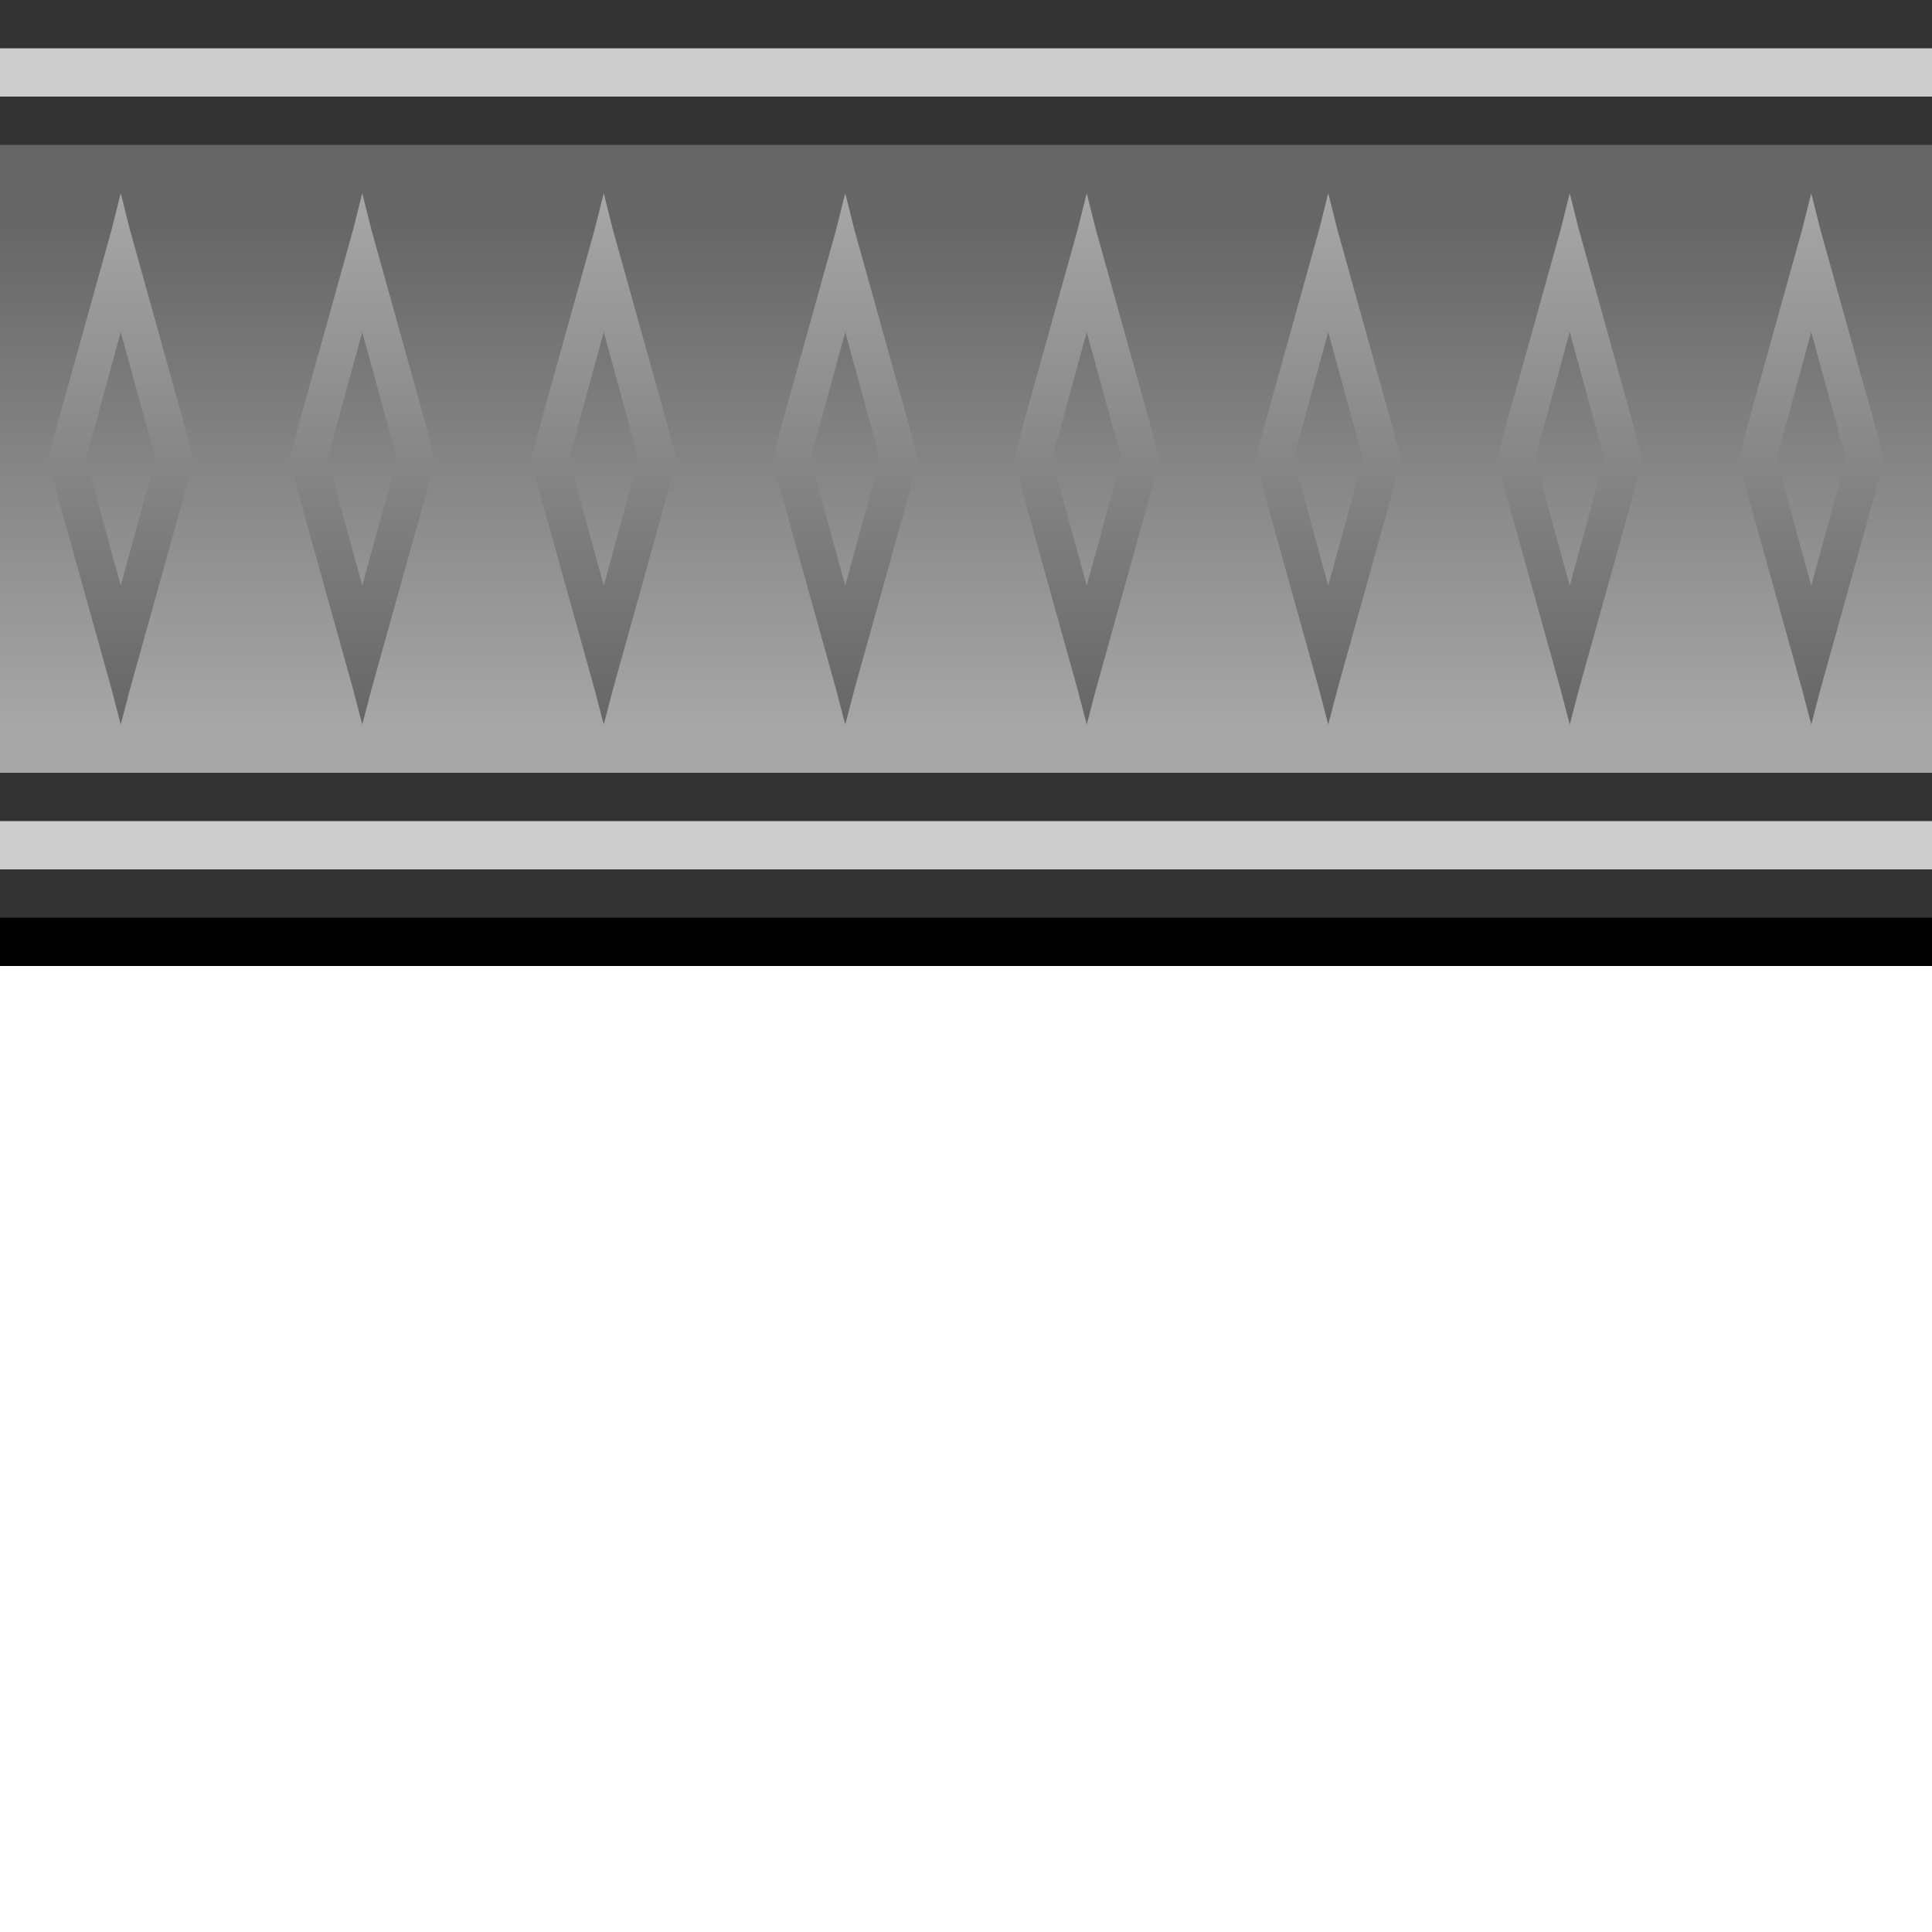
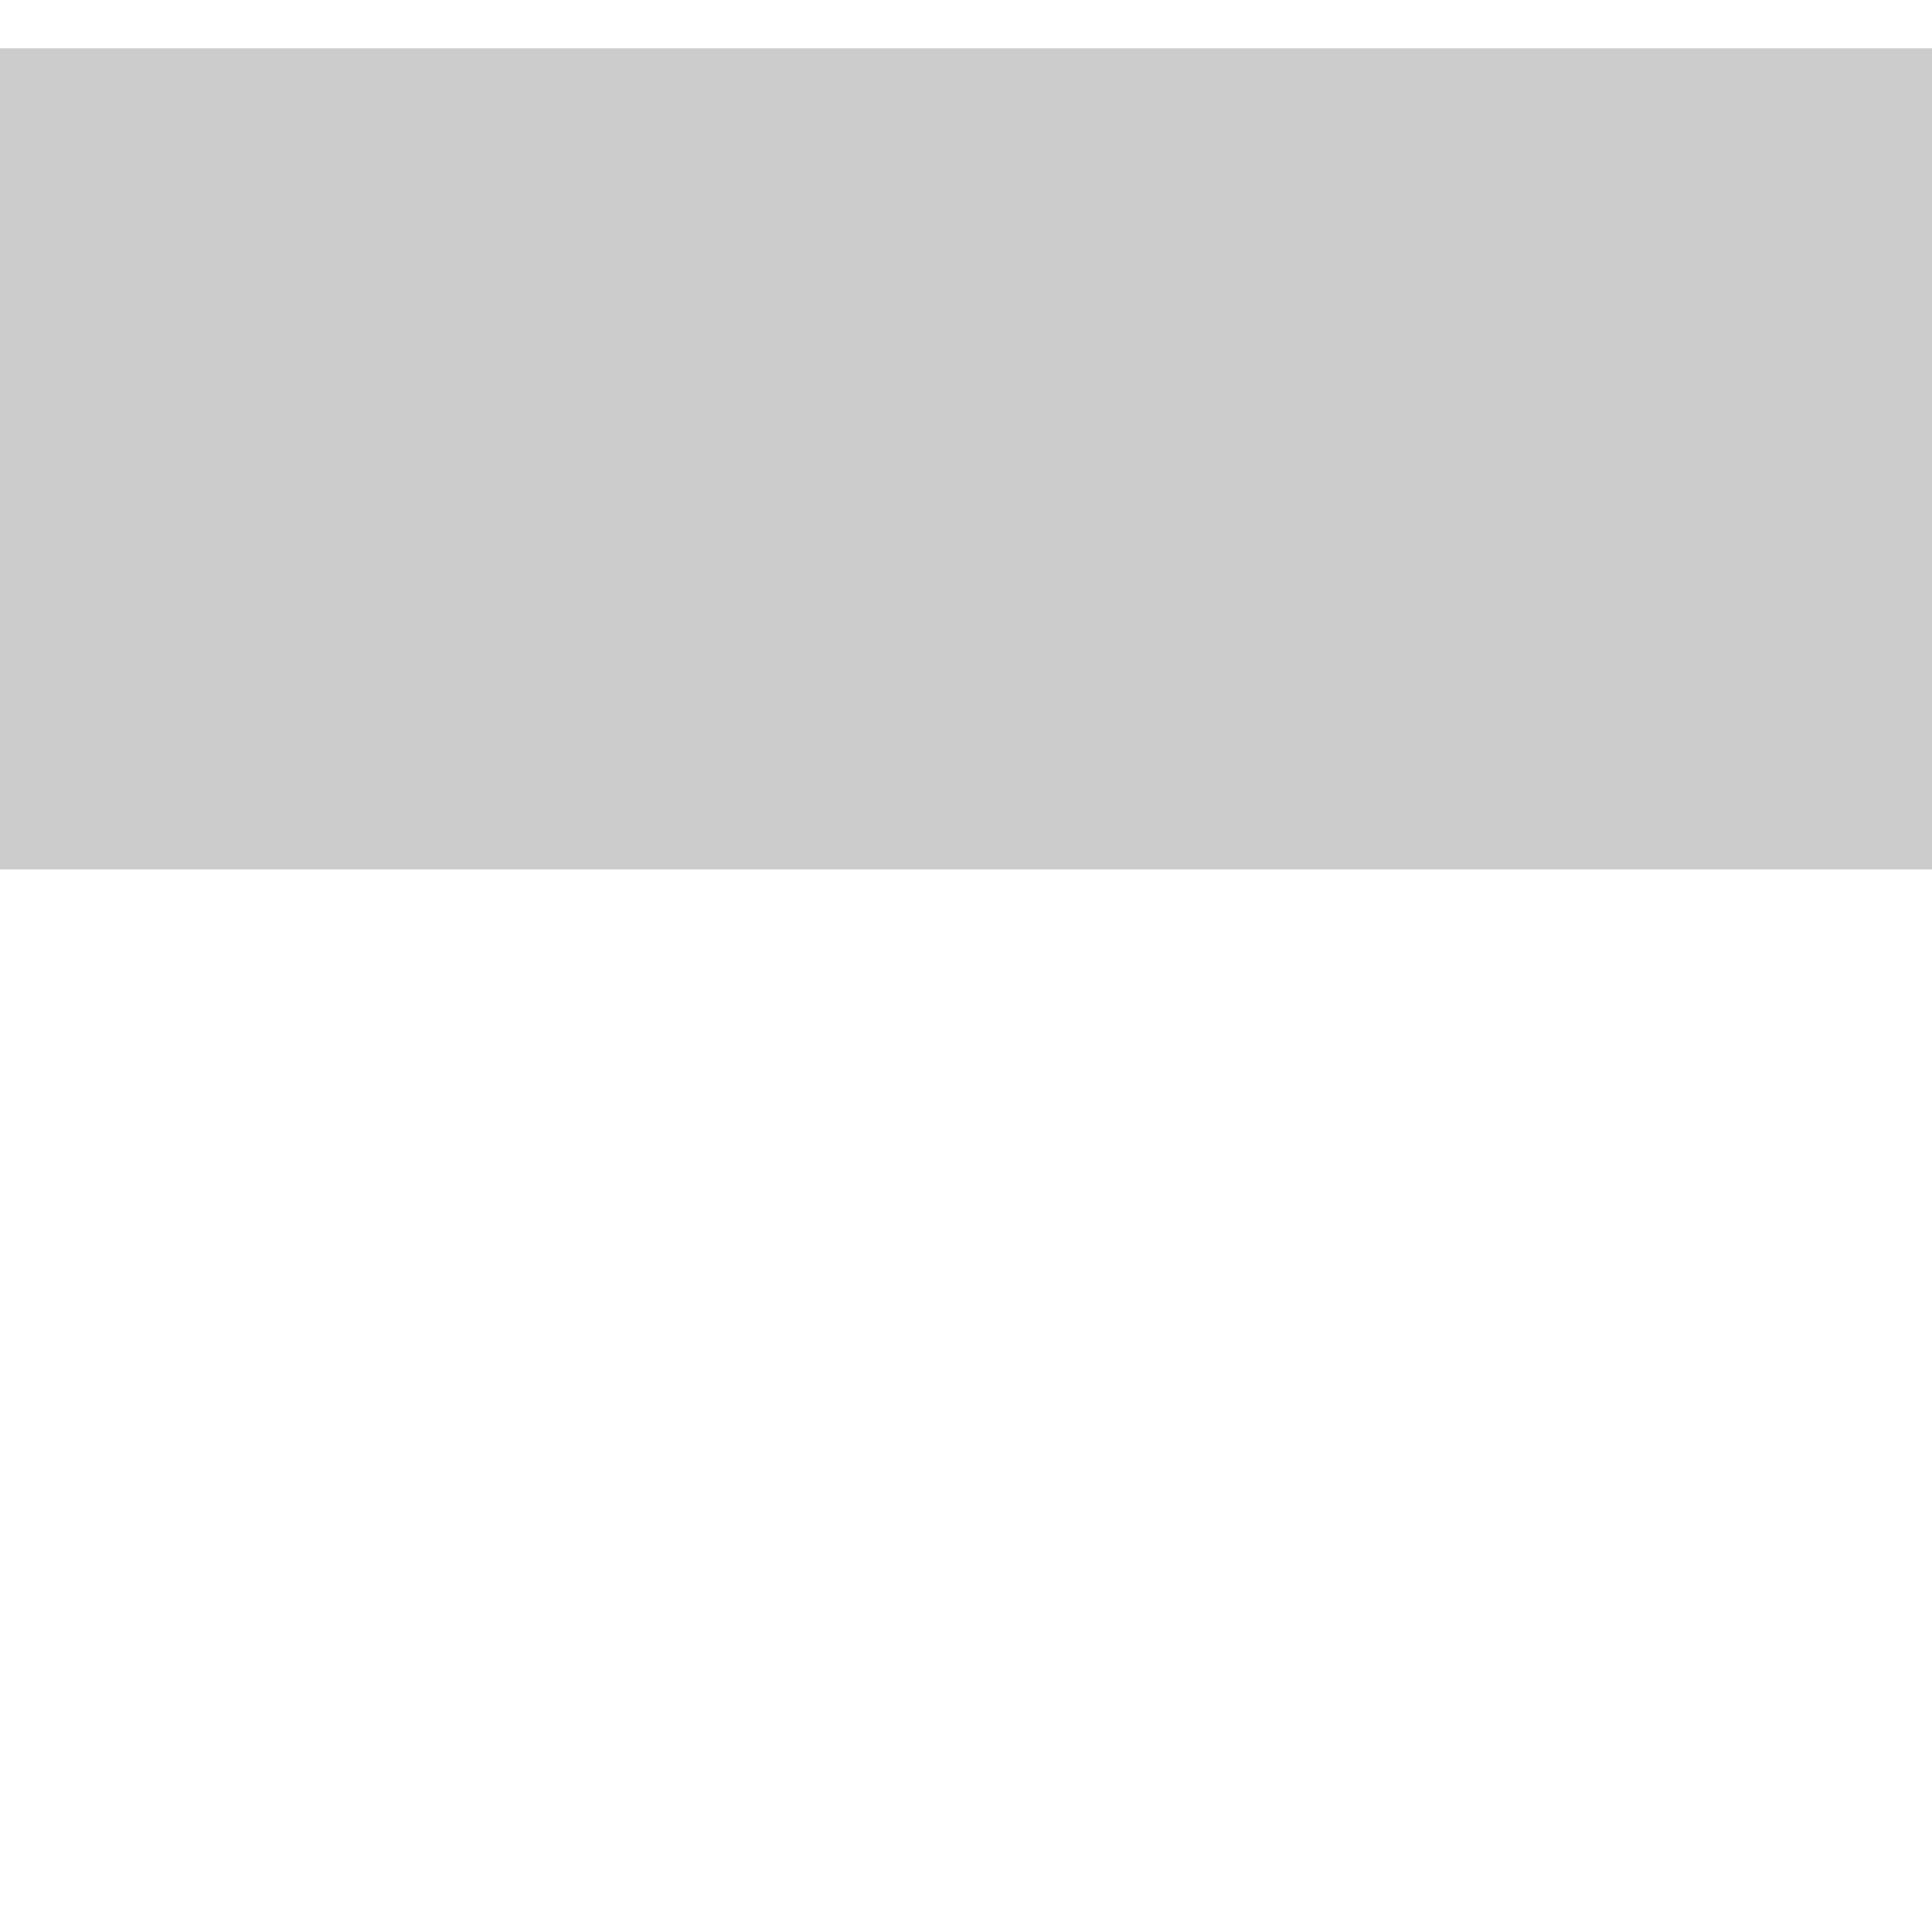
<svg xmlns="http://www.w3.org/2000/svg" xmlns:xlink="http://www.w3.org/1999/xlink" viewBox="0 0 40 40" version="1.0">
  <defs>
    <linearGradient id="a">
      <stop offset="0" stop-color="#666" />
      <stop offset="1" stop-color="#a7a7a7" />
    </linearGradient>
    <linearGradient id="b" y2="16.847" xlink:href="#a" gradientUnits="userSpaceOnUse" x2="17.236" gradientTransform="matrix(1 0 0 .765 0 2.235)" y1="3.054" x1="17.236" />
    <linearGradient id="c" y2="4.063" xlink:href="#a" gradientUnits="userSpaceOnUse" x2="2.501" gradientTransform="matrix(1.106 0 0 1.014 -.265 -.117)" y1="14.916" x1="2.501" />
  </defs>
-   <path d="M0 0h40v20H0z" />
-   <path fill="#333" d="M0 0h40v19H0z" />
  <path d="M0 1v17h40V1H0z" fill="#ccc" />
-   <path d="M0 2v15h40V2H0z" fill="#333" />
-   <path d="M0 3v13h40V3H0z" fill="url(#b)" />
-   <path d="M2.5 4l-.188.75-1.124 4.031L1 9.5l.188.75 1.125 4.031L2.5 15l.188-.719 1.124-4.031L4 9.5l-.188-.719L2.688 4.75 2.5 4zm5 0l-.188.75-1.125 4.031L6 9.5l.188.75 1.125 4.031L7.5 15l.188-.719 1.125-4.031L9 9.5l-.188-.719L7.688 4.75 7.5 4zm5 0l-.188.75-1.124 4.031L11 9.5l.188.75 1.124 4.031.188.719.188-.719 1.124-4.031L14 9.5l-.188-.719-1.124-4.031L12.5 4zm5 0l-.188.75-1.124 4.031L16 9.5l.188.75 1.124 4.031.188.719.188-.719 1.124-4.031L19 9.5l-.188-.719-1.124-4.031L17.5 4zm5 0l-.188.75-1.124 4.031L21 9.5l.188.75 1.124 4.031.188.719.188-.719 1.124-4.031L24 9.5l-.188-.719-1.124-4.031L22.5 4zm5 0l-.188.75-1.124 4.031L26 9.5l.188.75 1.124 4.031.188.719.188-.719 1.124-4.031L29 9.5l-.188-.719-1.124-4.031L27.5 4zm5 0l-.188.75-1.124 4.031L31 9.5l.188.75 1.124 4.031.188.719.188-.719 1.124-4.031L34 9.5l-.188-.719-1.124-4.031L32.5 4zm5 0l-.188.75-1.124 4.031L36 9.5l.188.75 1.124 4.031.188.719.188-.719 1.124-4.031L39 9.5l-.188-.719-1.124-4.031L37.5 4zm-35 2.875L3.219 9.5 2.5 12.125 1.781 9.5 2.5 6.875zm5 0L8.219 9.5 7.5 12.125 6.781 9.5 7.5 6.875zm5 0l.719 2.625-.719 2.625-.719-2.625.719-2.625zm5 0l.719 2.625-.719 2.625-.719-2.625.719-2.625zm5 0l.719 2.625-.719 2.625-.719-2.625.719-2.625zm5 0l.719 2.625-.719 2.625-.719-2.625.719-2.625zm5 0l.719 2.625-.719 2.625-.719-2.625.719-2.625zm5 0l.719 2.625-.719 2.625-.719-2.625.719-2.625z" fill="url(#c)" />
</svg>